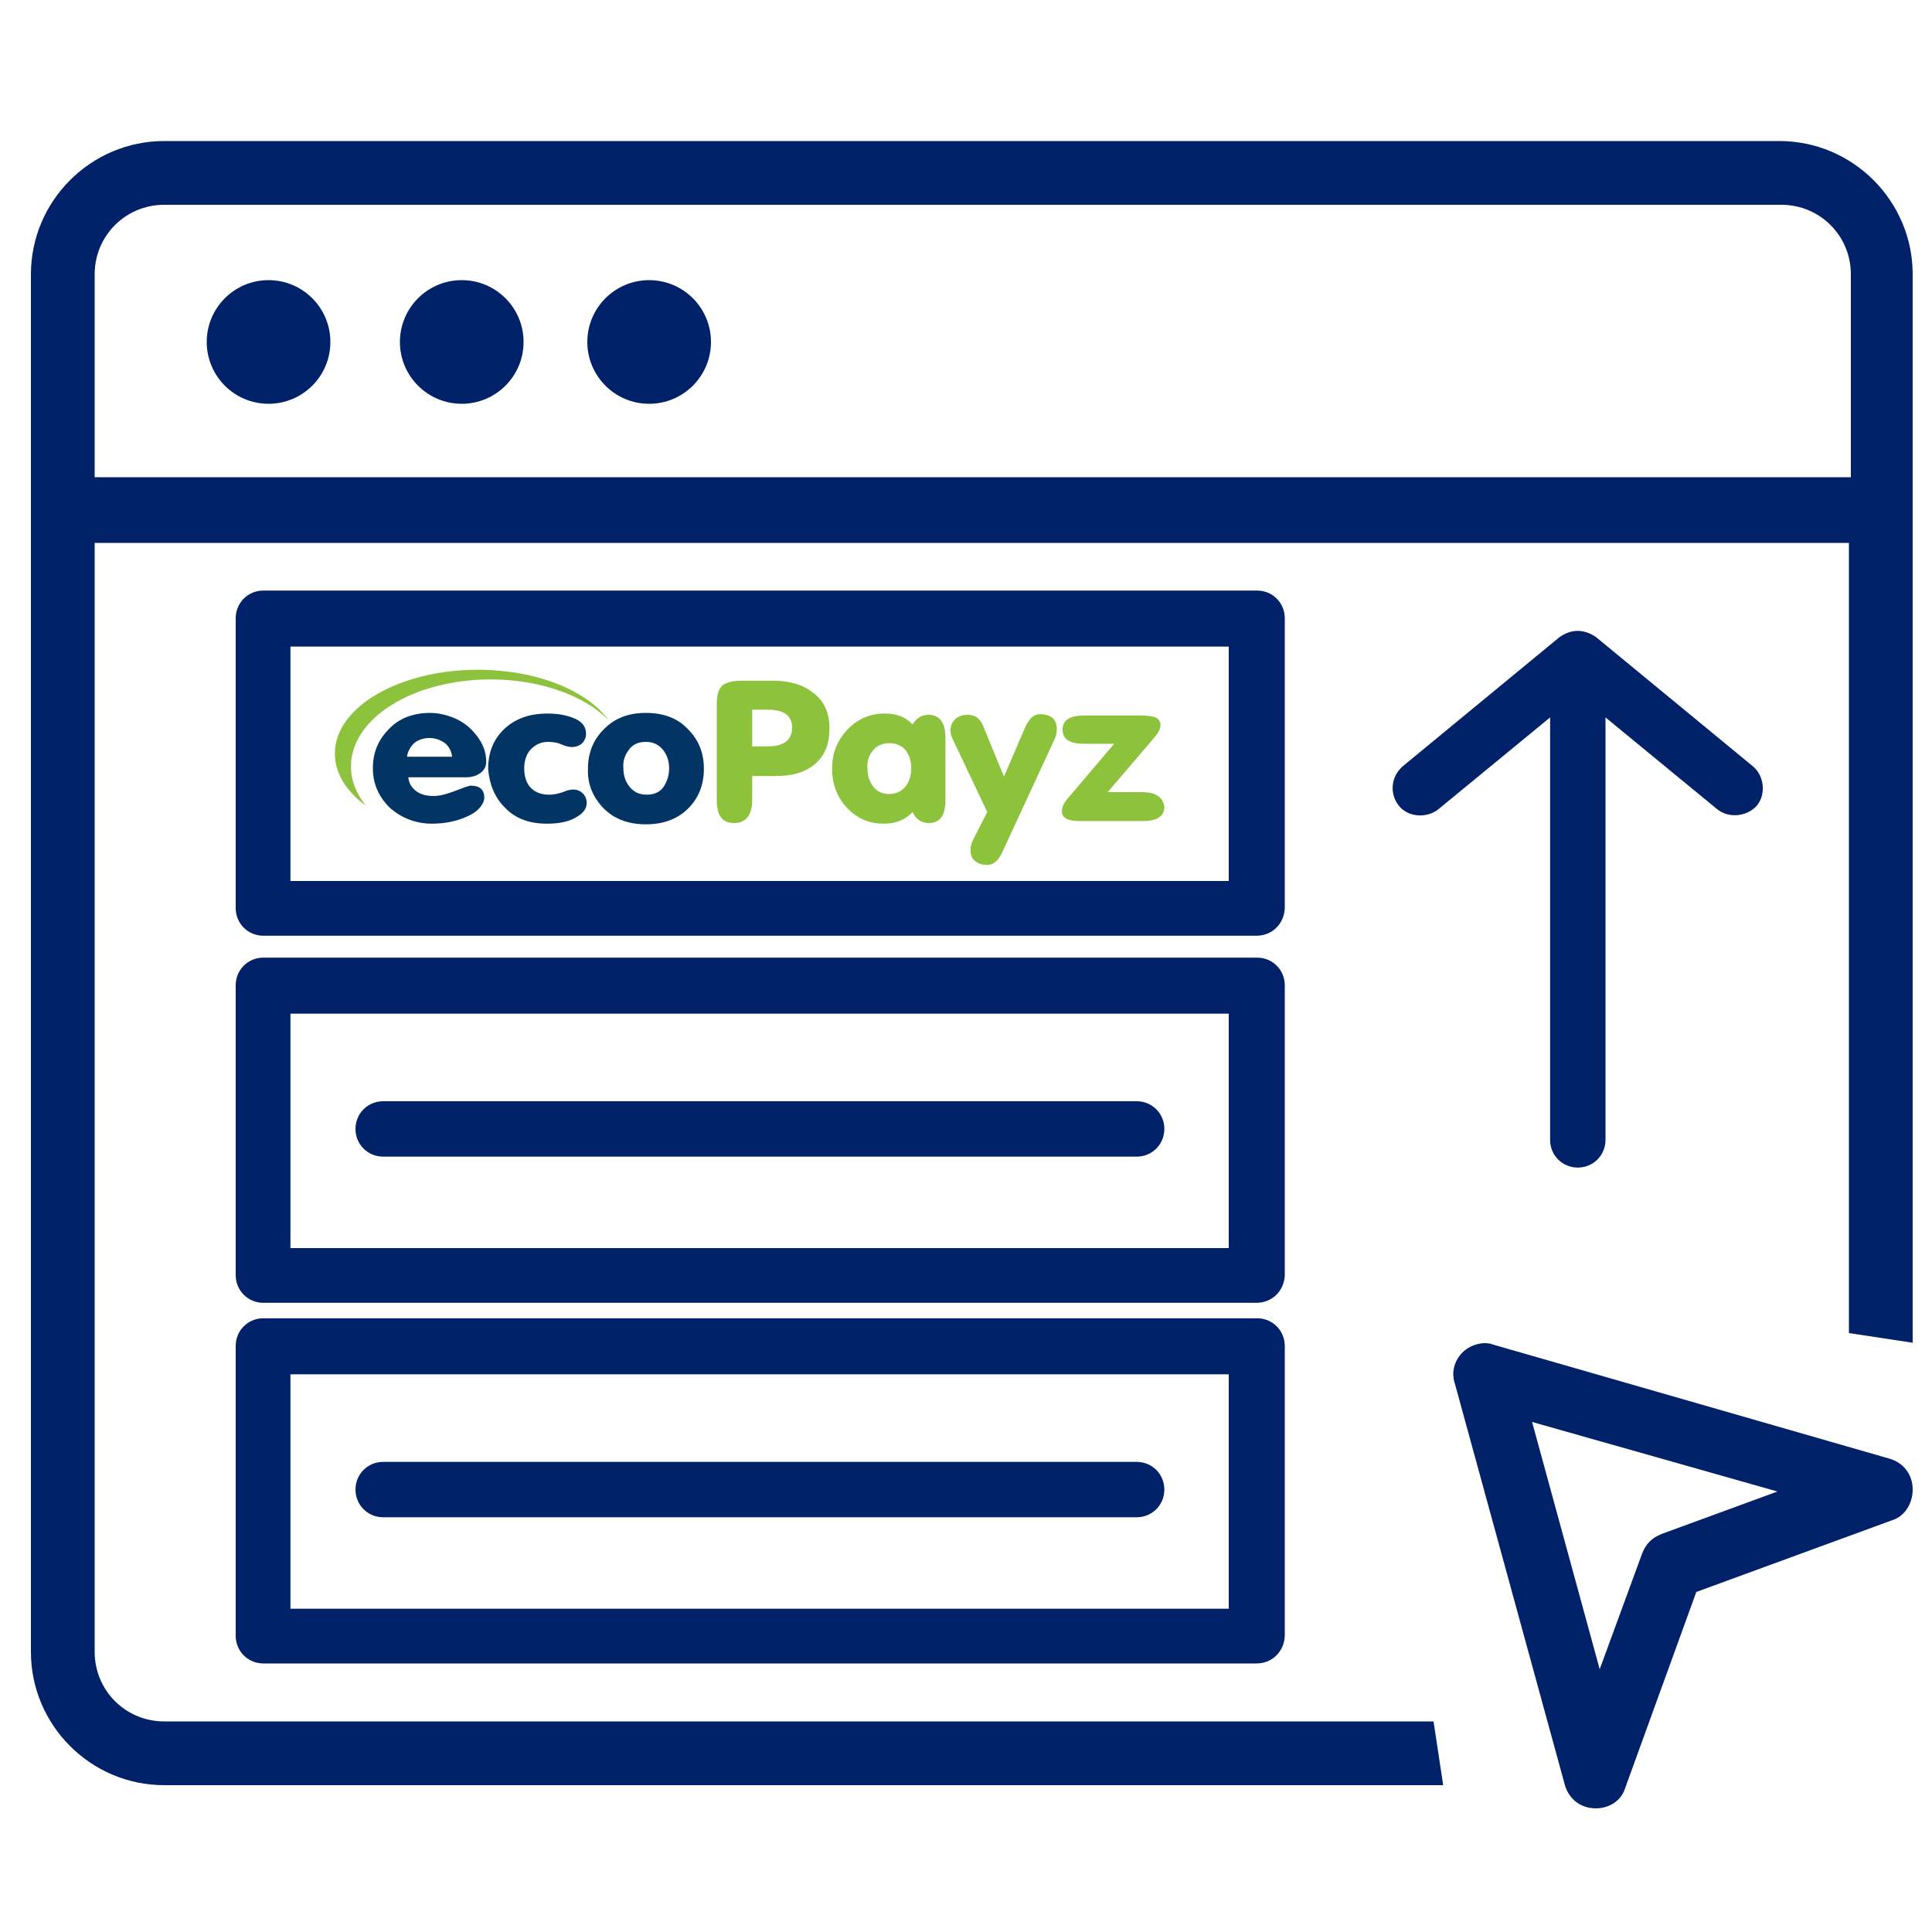
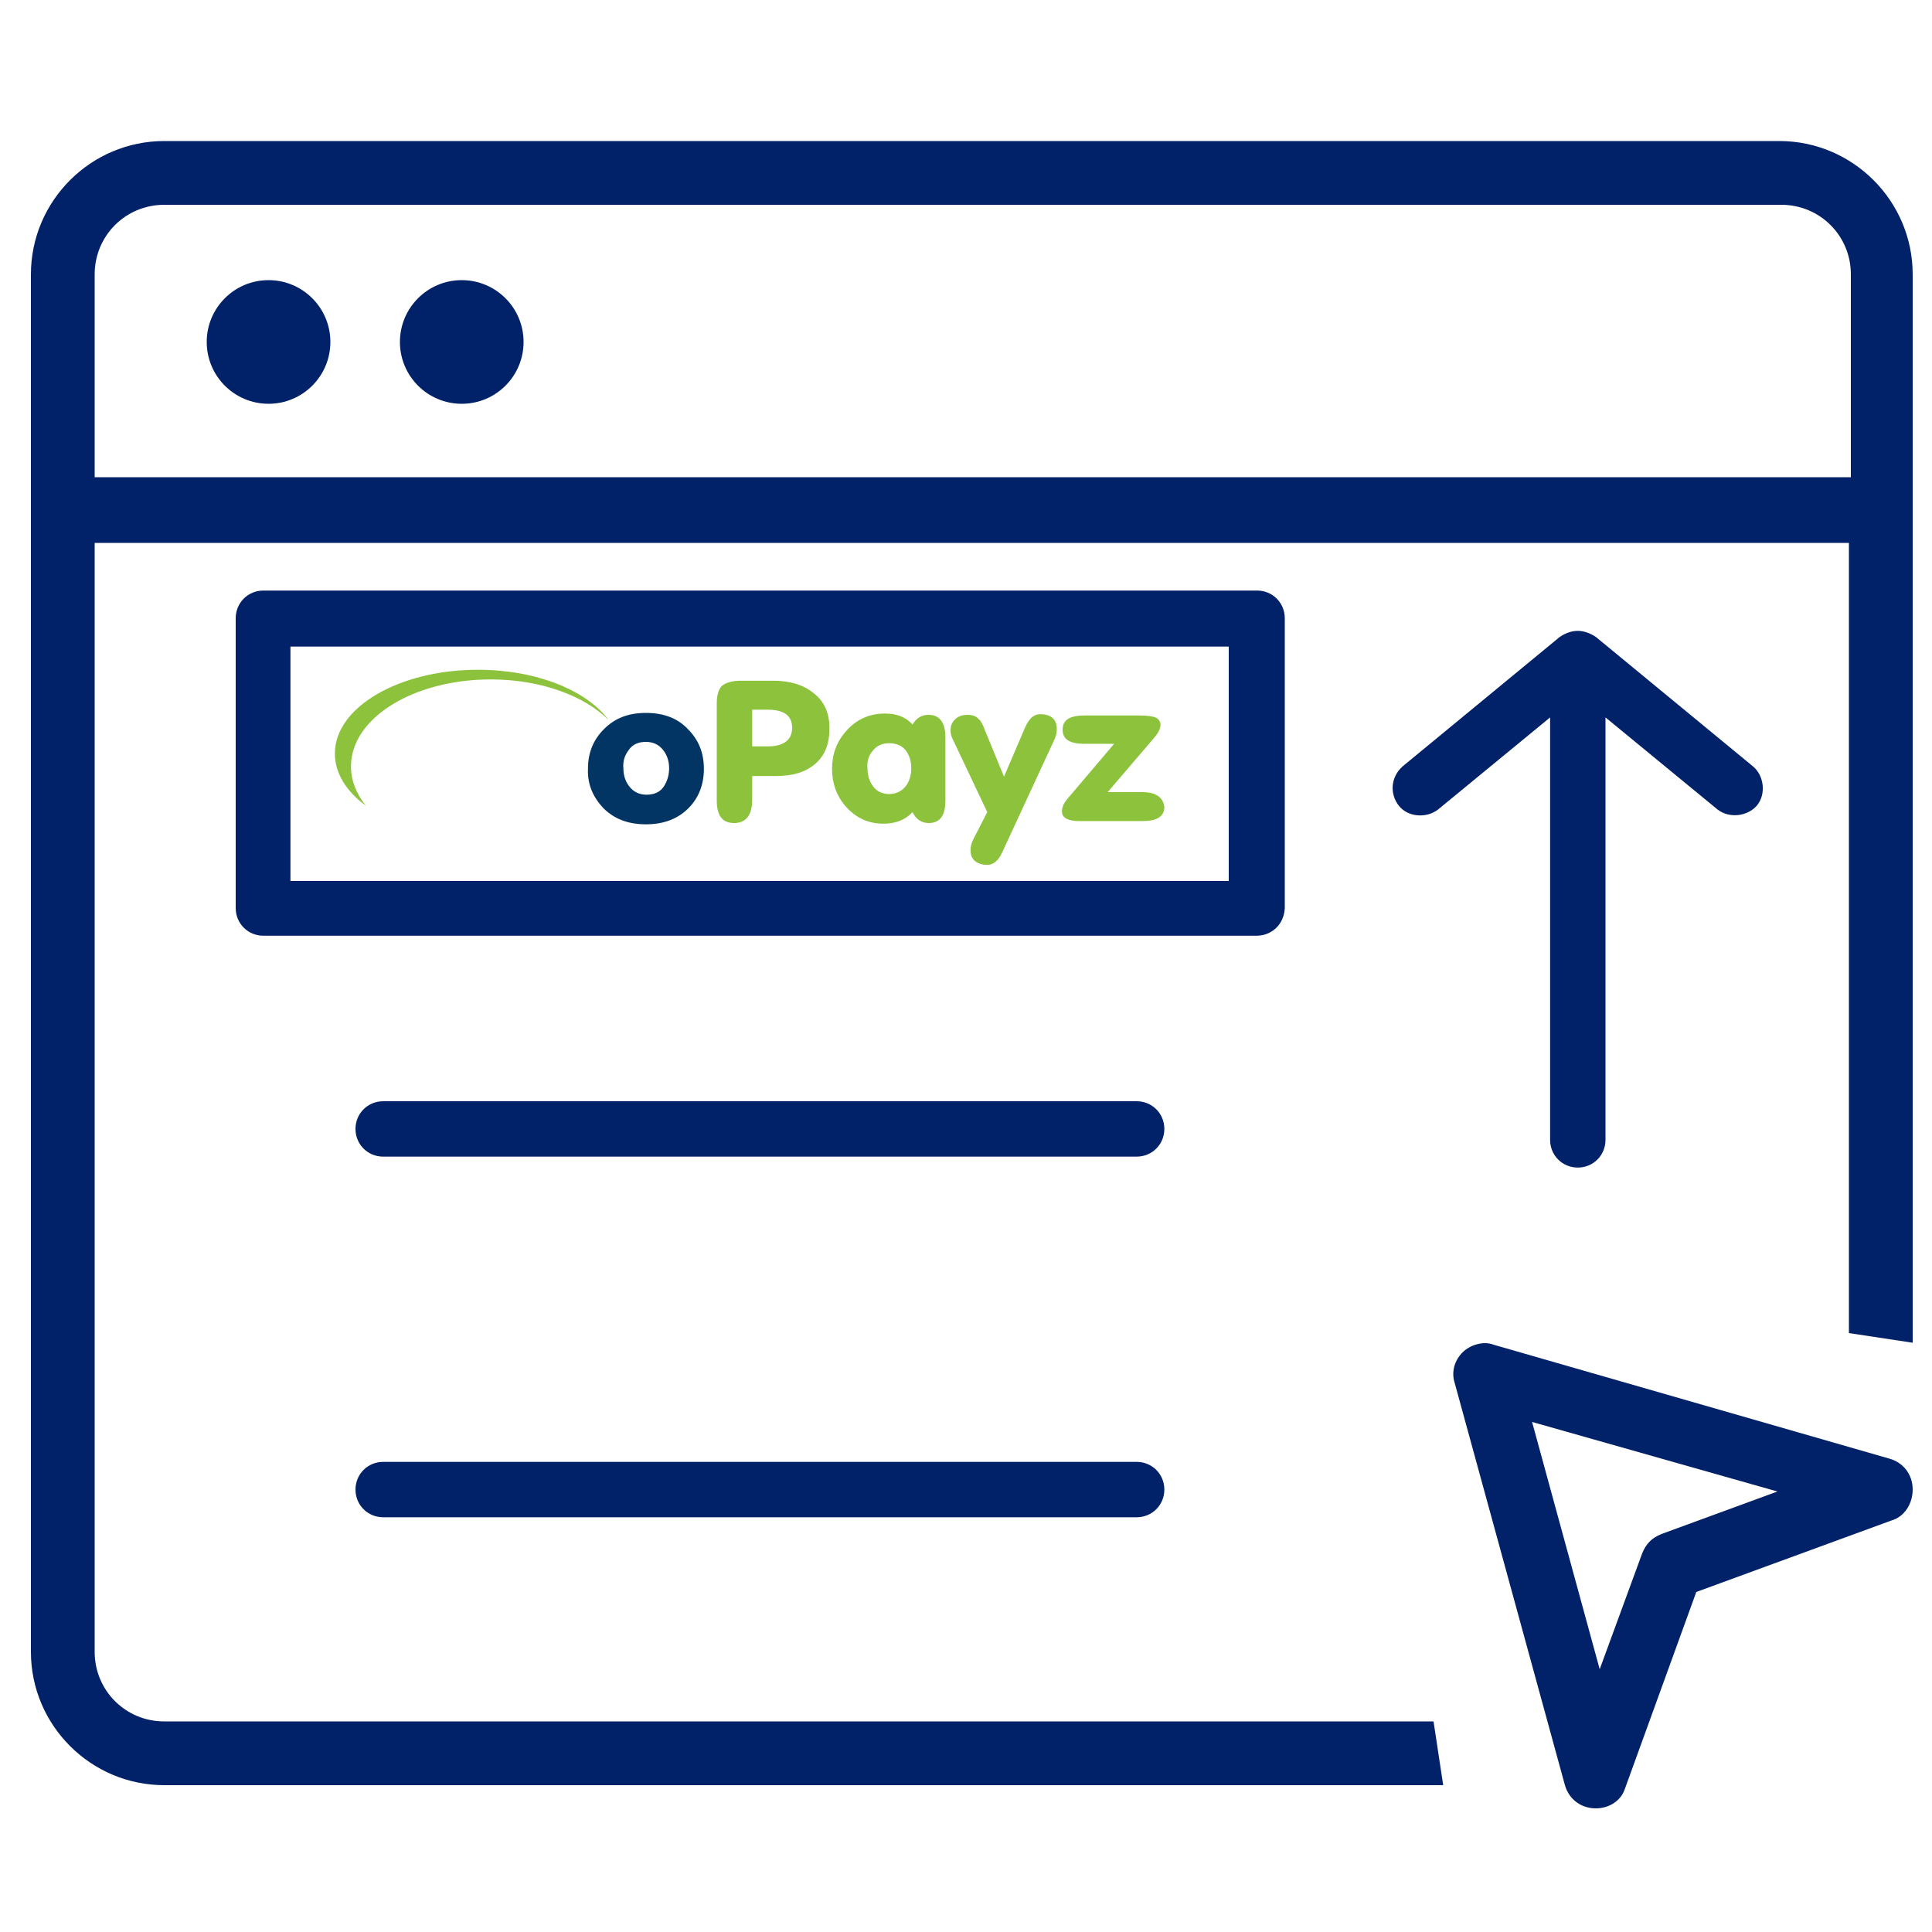
<svg xmlns="http://www.w3.org/2000/svg" version="1.1" id="Capa_1" x="0px" y="0px" viewBox="0 0 300 300" style="enable-background:new 0 0 300 300;" xml:space="preserve">
  <style type="text/css">
	.st0{fill:#012169;}
	.st1{fill:#8CC23C;}
	.st2{fill:#033564;}
</style>
  <circle class="st0" cx="41.7" cy="53.1" r="9.6" />
  <circle class="st0" cx="71.7" cy="53.1" r="9.6" />
-   <circle class="st0" cx="100.8" cy="53.1" r="9.6" />
  <path class="st0" d="M222.6,267.3H25.5c-6,0-10.8-4.8-10.8-10.8V84.3h272.4V207l9.9,1.5V42.6c0-11.4-9.3-20.7-20.7-20.7H25.5  c-11.4,0-20.7,9.3-20.7,20.7v213.9c0,11.4,9.3,20.7,20.7,20.7h198.6L222.6,267.3z M14.7,42.6c0-6,4.8-10.8,10.8-10.8h251.1  c6,0,10.8,4.8,10.8,10.8v31.5H14.7V42.6z" />
  <path class="st0" d="M247.8,280.8C247.8,280.8,247.5,280.8,247.8,280.8c-2.4,0-4.2-1.5-4.8-3.6l-17.1-62.4c-0.6-1.8,0-3.6,1.2-4.8  s3.3-1.8,4.8-1.2l61.5,17.7c2.1,0.6,3.6,2.4,3.6,4.8c0,2.1-1.2,4.2-3.3,4.8l-30.3,11.1l-11.1,30.6  C251.7,279.6,249.9,280.8,247.8,280.8z M237.9,220.8l10.5,38.4l6.6-18c0.6-1.5,1.5-2.4,3-3l18-6.6L237.9,220.8z" />
  <g>
    <g>
-       <path class="st0" d="M195.1,202.3H40.9c-2.4,0-4.3-1.9-4.3-4.3v-45c0-2.4,1.9-4.3,4.3-4.3h154.3c2.4,0,4.3,1.9,4.3,4.3v45    C199.4,200.5,197.5,202.3,195.1,202.3z M45.1,193.8h145.7v-36.4H45.1V193.8z" />
      <path class="st0" d="M176.5,179.6h-117c-2.4,0-4.3-1.9-4.3-4.3s1.9-4.3,4.3-4.3h117c2.4,0,4.3,1.9,4.3,4.3    C180.8,177.7,178.9,179.6,176.5,179.6z" />
    </g>
  </g>
  <g>
    <g>
      <path class="st0" d="M195.1,145.3H40.9c-2.4,0-4.3-1.9-4.3-4.3V96c0-2.4,1.9-4.3,4.3-4.3h154.3c2.4,0,4.3,1.9,4.3,4.3v45    C199.4,143.5,197.5,145.3,195.1,145.3z M45.1,136.8h145.7v-36.4H45.1V136.8z" />
    </g>
  </g>
  <g>
    <g>
-       <path class="st0" d="M195.1,258.3H40.9c-2.4,0-4.3-1.9-4.3-4.3v-45c0-2.4,1.9-4.3,4.3-4.3h154.3c2.4,0,4.3,1.9,4.3,4.3v45    C199.4,256.5,197.5,258.3,195.1,258.3z M45.1,249.8h145.7v-36.4H45.1V249.8z" />
      <path class="st0" d="M176.5,235.6h-117c-2.4,0-4.3-1.9-4.3-4.3c0-2.4,1.9-4.3,4.3-4.3h117c2.4,0,4.3,1.9,4.3,4.3    C180.8,233.7,178.9,235.6,176.5,235.6z" />
    </g>
  </g>
  <path class="st0" d="M242.2,98.9L217.8,119c-1.9,1.7-2,4.3-0.6,6.1s4.3,2,6.1,0.6l17.4-14.3V177c0,2.4,1.9,4.3,4.3,4.3  c2.4,0,4.3-1.9,4.3-4.3v-65.6l17.4,14.3c1.8,1.4,4.6,1.1,6.1-0.6c1.5-1.8,1.1-4.7-0.6-6.1l-24.4-20.1  C245.8,97.6,244,97.7,242.2,98.9L242.2,98.9z" />
  <g id="XMLID_1_">
    <path id="XMLID_544_" class="st1" d="M74.2,104C62,104,52,109.8,52,117c0,3.1,1.8,5.9,4.8,8.1c-1.5-1.9-2.3-3.9-2.3-6.1   c0-7.5,9.7-13.5,21.7-13.5c7.7,0,14.5,2.5,18.3,6.3C91.1,107.2,83.3,104,74.2,104z" />
-     <path id="XMLID_205_" class="st2" d="M72.3,120.7c0.9,0,1.6-0.2,2.2-0.6c0.6-0.4,1-1,1-1.8c0-1.5-0.5-2.8-1.5-4.1   c-1-1.3-2.2-2.2-3.7-2.8c-1.1-0.4-2.2-0.7-3.5-0.7c-2.6,0-4.8,0.8-6.4,2.5c-1.7,1.7-2.5,3.7-2.5,6.1c0,2.4,0.9,4.4,2.6,6.1   c1.8,1.6,4,2.5,6.6,2.5c1.4,0,2.8-0.2,4.1-0.6c1.5-0.5,2.7-1.1,3.4-2c0.4-0.5,0.6-1,0.6-1.4c0-1.3-0.7-1.9-2.1-1.9   c-0.3,0-1.1,0.3-2.4,0.8c-1.3,0.5-2.4,0.8-3.3,0.8c-1.1,0-2-0.2-2.7-0.7c-0.7-0.5-1.2-1.2-1.3-2.2H72.3z M64.3,115.4   c0.6-0.5,1.4-0.8,2.4-0.8c0.9,0,1.7,0.3,2.4,0.8c0.6,0.5,1,1.2,1.1,2.1h-7C63.3,116.7,63.7,116,64.3,115.4z" />
-     <path id="XMLID_203_" class="st2" d="M78.4,125.4c1.6,1.7,3.8,2.5,6.5,2.5c1.6,0,2.9-0.2,4-0.7c1.5-0.7,2.2-1.5,2.2-2.5   c0-0.6-0.2-1.1-0.6-1.5c-0.4-0.4-0.9-0.6-1.5-0.6c-0.4,0-0.9,0.1-1.6,0.4c-0.6,0.2-1.3,0.4-2.1,0.4c-1.3,0-2.3-0.4-3-1.2   c-0.6-0.7-0.9-1.7-0.9-2.9c0-1.1,0.3-2.1,0.9-2.8c0.7-0.8,1.6-1.3,2.8-1.3c0.7,0,1.5,0.1,2.1,0.4c0.7,0.3,1.2,0.4,1.6,0.4   c0.6,0,1.2-0.2,1.6-0.6c0.4-0.4,0.6-0.9,0.6-1.5c0-1.1-0.7-2-2.2-2.5c-1.1-0.4-2.3-0.6-3.8-0.6c-2.8,0-5,0.8-6.7,2.4   c-1.7,1.6-2.5,3.7-2.5,6.2C76,121.8,76.8,123.8,78.4,125.4L78.4,125.4z" />
    <path id="XMLID_200_" class="st2" d="M93.7,125.5c1.7,1.7,3.9,2.5,6.6,2.5c2.7,0,4.9-0.8,6.6-2.5c1.6-1.6,2.4-3.7,2.4-6.1   c0-2.5-0.8-4.5-2.5-6.2c-1.6-1.7-3.8-2.5-6.5-2.5c-2.7,0-4.8,0.8-6.5,2.5c-1.7,1.7-2.5,3.7-2.5,6.2   C91.2,121.8,92.1,123.8,93.7,125.5L93.7,125.5z M97.6,116.5c0.6-0.9,1.5-1.3,2.7-1.3c1.1,0,2,0.4,2.7,1.3c0.6,0.8,0.9,1.7,0.9,2.8   c0,1.1-0.3,2-0.8,2.8c-0.6,0.9-1.5,1.3-2.7,1.3c-1.1,0-2-0.4-2.7-1.3c-0.6-0.8-0.9-1.7-0.9-2.8C96.7,118.2,97,117.3,97.6,116.5   L97.6,116.5z" />
    <path id="XMLID_197_" class="st1" d="M116.8,110.2h2.4c2.5,0,3.8,0.9,3.8,2.8c0,1.9-1.3,2.9-3.8,2.9h-2.4V110.2z M116.8,124.2v-3.7   h3.7c2.6,0,4.6-0.6,6.1-1.9c1.5-1.3,2.2-3.1,2.2-5.5c0-2.4-0.8-4.2-2.5-5.5c-1.6-1.3-3.7-1.9-6.3-1.9h-4.9c-1.4,0-2.4,0.3-3,0.8   c-0.5,0.5-0.8,1.4-0.8,2.7v15.1c0,2.4,0.9,3.5,2.7,3.5C115.8,127.8,116.8,126.6,116.8,124.2L116.8,124.2z" />
    <path id="XMLID_171_" class="st1" d="M135.5,116.6c0.6-0.8,1.5-1.2,2.6-1.2c1.1,0,2,0.4,2.6,1.2c0.5,0.7,0.8,1.6,0.8,2.7   c0,1.1-0.3,2-0.8,2.7c-0.6,0.8-1.5,1.3-2.6,1.3c-1.1,0-2-0.4-2.6-1.3c-0.5-0.7-0.8-1.6-0.8-2.7   C134.6,118.2,134.9,117.3,135.5,116.6L135.5,116.6z M144.2,127.8c1.8,0,2.6-1.2,2.6-3.5v-9.8c0-2.3-0.9-3.5-2.6-3.5   c-1.1,0-1.9,0.5-2.5,1.5c-1.1-1.2-2.5-1.7-4.3-1.7c-2.4,0-4.4,0.9-6,2.7c-1.5,1.7-2.2,3.6-2.2,5.9c0,2.2,0.7,4.2,2.1,5.8   c1.6,1.8,3.5,2.7,5.9,2.7c1.9,0,3.4-0.6,4.5-1.8C142.2,127.2,143.1,127.8,144.2,127.8L144.2,127.8z" />
    <path id="XMLID_169_" class="st1" d="M159.2,112.9l-3.3,7.7l-3-7.3c-0.3-0.8-0.6-1.4-0.9-1.6c-0.4-0.5-1-0.7-1.8-0.7   c-0.7,0-1.4,0.2-1.9,0.7c-0.5,0.5-0.7,1-0.7,1.7c0,0.5,0.1,0.9,0.3,1.3l5.4,11.4l-2.2,4.3c-0.3,0.6-0.4,1.2-0.4,1.6   c0,0.7,0.2,1.3,0.7,1.7c0.5,0.4,1.1,0.6,1.9,0.6c0.9,0,1.7-0.6,2.3-1.9l8.1-17.5c0.3-0.6,0.4-1.2,0.4-1.7c0-1.5-0.9-2.3-2.6-2.3   C160.5,110.9,159.8,111.6,159.2,112.9L159.2,112.9z" />
    <path id="XMLID_167_" class="st1" d="M177.3,123H172l7.1-8.3c0.7-0.8,1.1-1.5,1.1-2.1c0-0.6-0.3-1-0.8-1.2   c-0.5-0.2-1.4-0.3-2.5-0.3h-8.5c-2.3,0-3.4,0.7-3.4,2.2c0,1.5,1.1,2.2,3.4,2.2h4.6l-7.3,8.6c-0.5,0.6-0.8,1.2-0.8,1.9   c0,1,0.9,1.5,2.8,1.5h9.7c2.2,0,3.4-0.7,3.4-2.2C180.6,123.8,179.5,123,177.3,123L177.3,123z" />
  </g>
</svg>